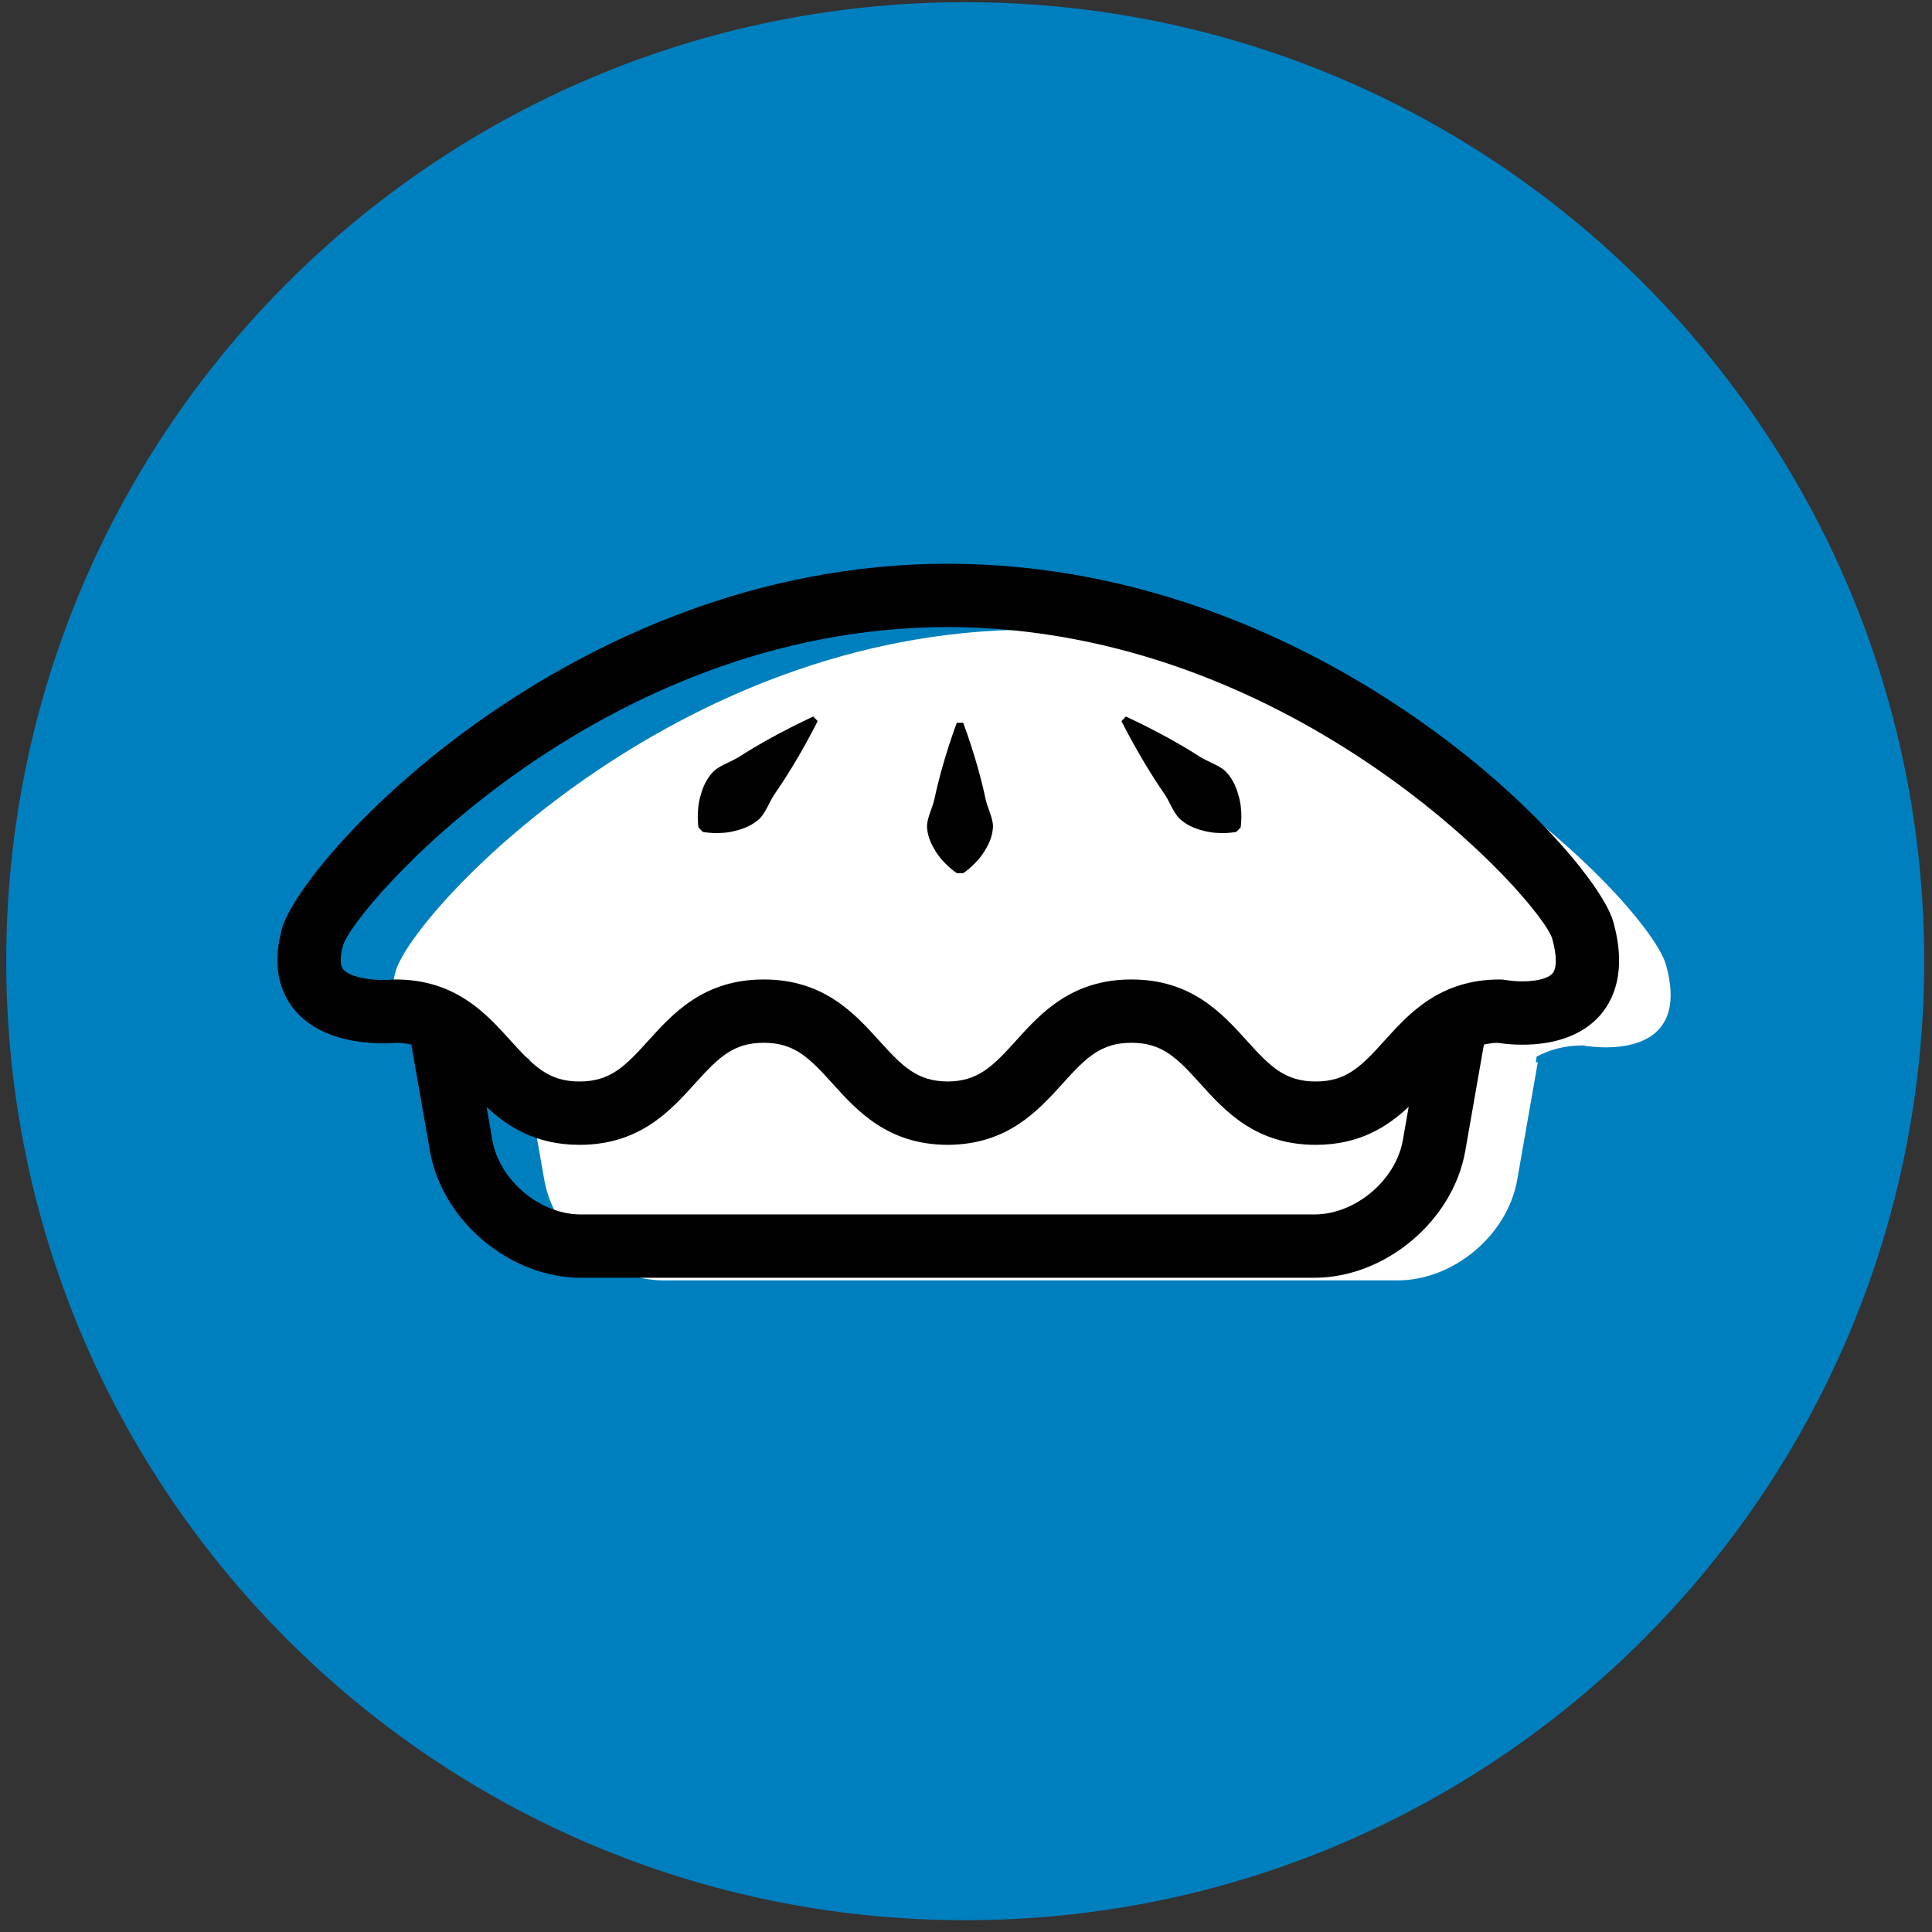
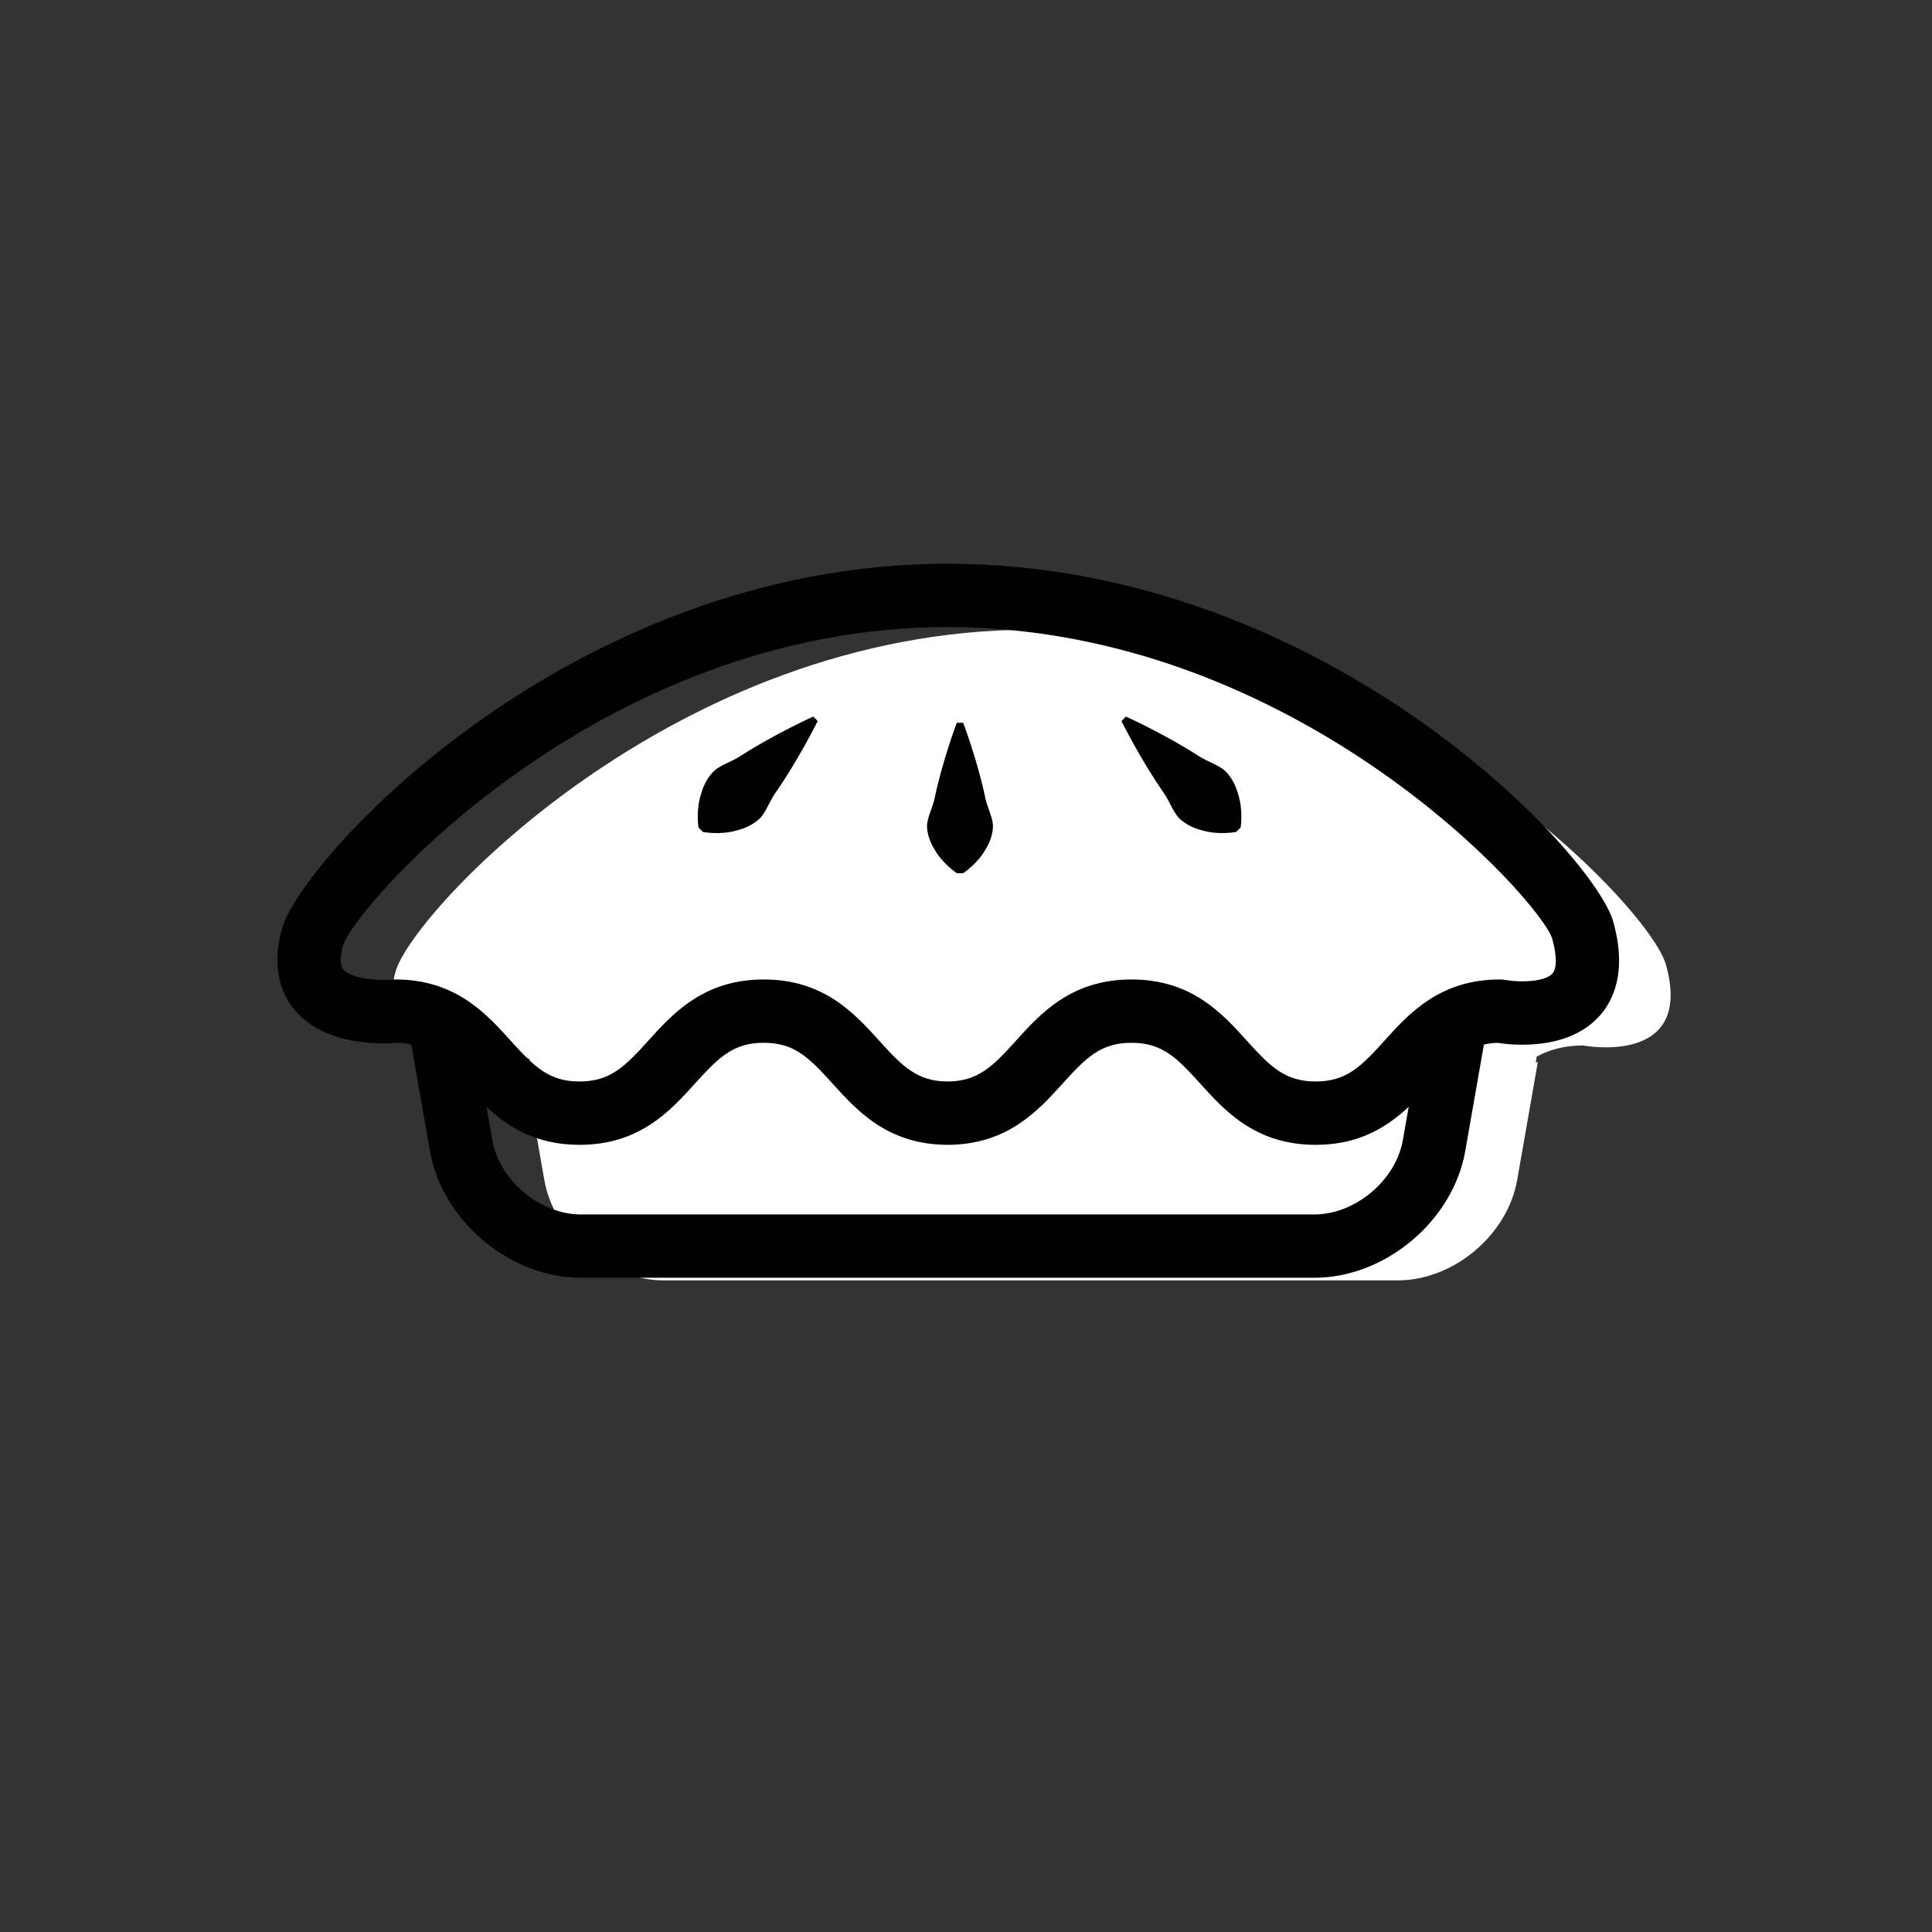
<svg xmlns="http://www.w3.org/2000/svg" id="Untitled-Page%201" viewBox="0 0 138 138" style="background-color:#ffffff00" version="1.1" xml:space="preserve" x="0px" y="0px" width="138px" height="138px">
  <rect x="0" y="0" width="138" height="138" fill="#333333" stroke="none" />
  <g id="Layer%201">
    <g id="taplalkozas_ikon">
      <g>
-         <path d="M 137.442 68.661 C 137.442 106.491 106.772 137.157 68.939 137.157 C 31.112 137.157 0.446 106.491 0.446 68.661 C 0.446 30.83 31.112 0.157 68.939 0.157 C 106.772 0.157 137.442 30.83 137.442 68.661 Z" fill="#007fbf" />
-       </g>
+         </g>
      <g>
        <g>
-           <path d="M 73.589 44.98 C 73.589 44.98 73.61 44.98 73.624 44.98 L 73.659 44.98 L 73.589 44.98 Z" fill="#ffffff" />
          <path d="M 118.995 68.902 C 117.829 64.734 99.122 44.998 73.624 44.98 C 48.122 44.998 29.399 65.202 28.249 69.414 C 26.593 75.496 34.177 74.675 34.177 74.675 C 35.722 74.675 36.898 75.087 37.888 75.704 L 37.401 75.852 L 38.878 84.277 C 39.571 88.226 43.417 91.457 47.429 91.457 L 73.589 91.457 L 73.659 91.457 L 99.821 91.457 C 103.829 91.457 107.677 88.226 108.372 84.277 L 109.847 75.852 L 109.7 75.913 L 109.759 75.473 C 110.665 74.991 111.726 74.675 113.073 74.675 C 113.073 74.675 121.042 76.216 118.995 68.902 Z" fill="#ffffff" />
        </g>
        <path d="M 115.235 65.842 C 113.872 60.964 94.651 40.31 67.739 40.266 C 67.722 40.265 67.704 40.266 67.686 40.266 C 67.669 40.267 67.649 40.266 67.632 40.266 C 40.694 40.312 21.485 61.389 20.128 66.37 C 19.325 69.311 20.206 71.159 21.085 72.19 C 23.278 74.759 27.403 74.568 28.337 74.486 C 28.718 74.492 29.056 74.541 29.378 74.612 L 30.71 82.217 C 31.587 87.209 36.423 91.269 41.489 91.269 L 67.651 91.269 L 67.722 91.269 L 93.882 91.269 C 98.948 91.269 103.784 87.209 104.661 82.216 L 105.993 74.612 C 106.292 74.546 106.606 74.498 106.956 74.488 C 108.061 74.659 111.952 75.061 114.206 72.616 C 115.23 71.506 116.237 69.43 115.235 65.842 ZM 93.882 86.746 L 67.722 86.746 L 67.651 86.746 L 41.489 86.746 C 38.567 86.746 35.673 84.314 35.167 81.436 L 34.753 79.064 C 36.292 80.504 38.292 81.774 41.392 81.774 C 45.688 81.774 47.886 79.341 49.651 77.385 C 51.323 75.533 52.374 74.485 54.552 74.485 C 56.73 74.485 57.782 75.531 59.452 77.382 C 61.21 79.328 63.395 81.749 67.651 81.774 C 67.677 81.776 67.698 81.776 67.722 81.774 C 71.972 81.749 74.155 79.329 75.913 77.385 C 77.585 75.533 78.638 74.485 80.819 74.485 C 82.995 74.485 84.044 75.531 85.714 77.381 C 87.481 79.34 89.679 81.774 93.98 81.774 C 97.081 81.774 99.079 80.502 100.62 79.059 L 100.204 81.436 C 99.698 84.314 96.804 86.746 93.882 86.746 ZM 110.88 69.547 C 110.345 70.133 108.575 70.186 107.564 70.002 C 107.423 69.974 107.278 69.962 107.134 69.962 C 102.839 69.962 100.64 72.395 98.874 74.353 C 97.204 76.204 96.153 77.249 93.98 77.249 C 91.798 77.249 90.745 76.202 89.073 74.35 C 87.308 72.394 85.112 69.962 80.819 69.962 C 76.522 69.962 74.323 72.394 72.556 74.352 C 70.894 76.193 69.843 77.238 67.686 77.249 C 65.524 77.238 64.476 76.192 62.812 74.349 C 61.044 72.394 58.847 69.962 54.552 69.962 C 50.257 69.962 48.06 72.394 46.292 74.352 C 44.62 76.202 43.571 77.249 41.392 77.249 C 39.214 77.249 38.163 76.202 36.491 74.352 C 34.726 72.394 32.53 69.962 28.237 69.962 C 28.155 69.962 28.073 69.965 27.993 69.974 C 27.06 70.074 25.099 69.922 24.528 69.252 C 24.2 68.87 24.366 68.027 24.493 67.56 C 25.218 64.922 42.583 44.81 67.686 44.79 C 92.733 44.81 110.144 64.481 110.876 67.061 C 111.212 68.254 111.212 69.184 110.88 69.547 Z" fill="#010101" />
        <path d="M 58.405 51.506 C 58.405 51.506 57.067 54.221 55.405 56.605 C 54.985 57.196 54.737 57.965 54.282 58.454 C 53.796 58.914 53.187 59.179 52.587 59.327 C 51.423 59.662 50.204 59.424 50.204 59.424 L 49.89 59.102 C 49.89 59.102 49.7 57.874 50.071 56.723 C 50.239 56.124 50.528 55.529 51.009 55.06 C 51.507 54.619 52.29 54.402 52.89 53.998 C 55.335 52.425 58.093 51.181 58.093 51.181 L 58.405 51.506 Z" fill="#010101" />
        <path d="M 80.105 51.506 C 80.105 51.506 81.446 54.221 83.105 56.605 C 83.528 57.196 83.77 57.965 84.23 58.454 C 84.712 58.914 85.321 59.179 85.923 59.327 C 87.089 59.662 88.304 59.424 88.304 59.424 L 88.618 59.102 C 88.618 59.102 88.814 57.874 88.436 56.723 C 88.27 56.124 87.983 55.529 87.505 55.06 C 87.001 54.619 86.224 54.402 85.618 53.998 C 83.179 52.425 80.417 51.181 80.417 51.181 L 80.105 51.506 Z" fill="#010101" />
        <path d="M 68.8 51.627 C 68.8 51.627 69.819 54.314 70.382 56.999 C 70.513 57.672 70.897 58.344 70.929 58.972 C 70.925 59.603 70.694 60.19 70.382 60.694 C 69.815 61.702 68.8 62.373 68.8 62.373 L 68.349 62.373 C 68.349 62.373 67.333 61.702 66.763 60.694 C 66.452 60.19 66.218 59.603 66.214 58.972 C 66.245 58.344 66.63 57.672 66.763 56.999 C 67.323 54.314 68.343 51.627 68.343 51.627 L 68.8 51.627 Z" fill="#010101" />
      </g>
    </g>
  </g>
</svg>